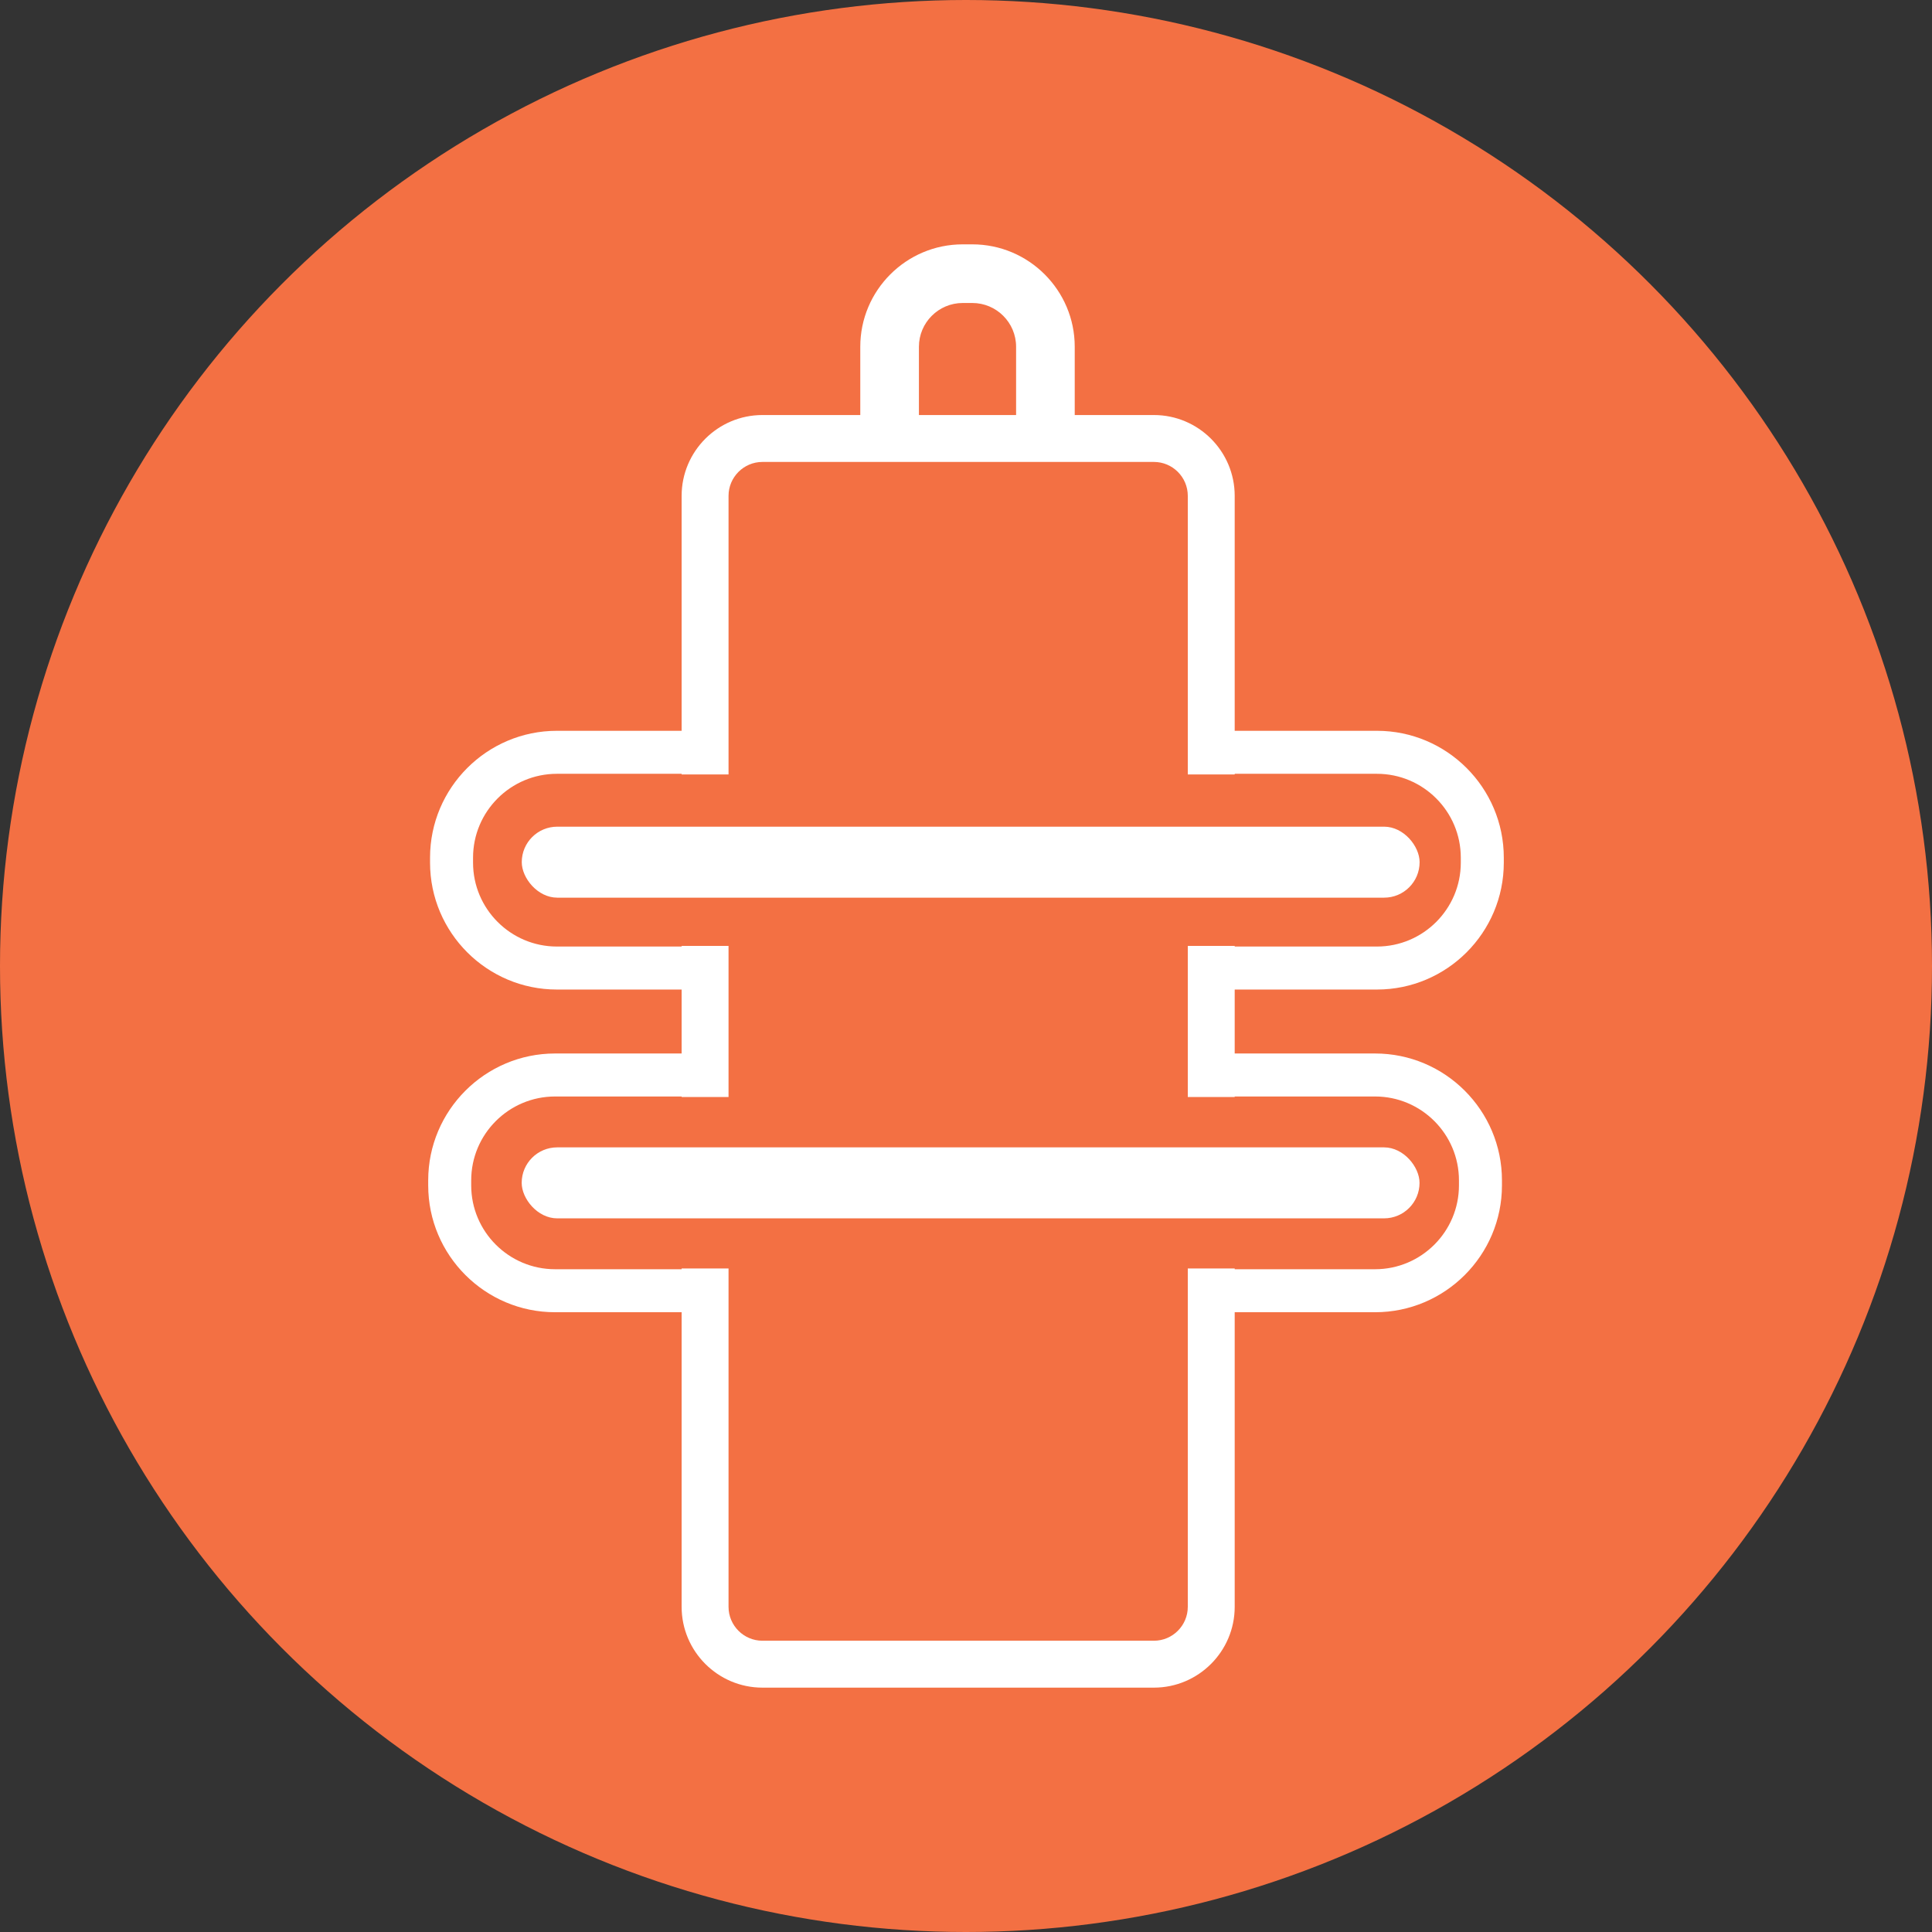
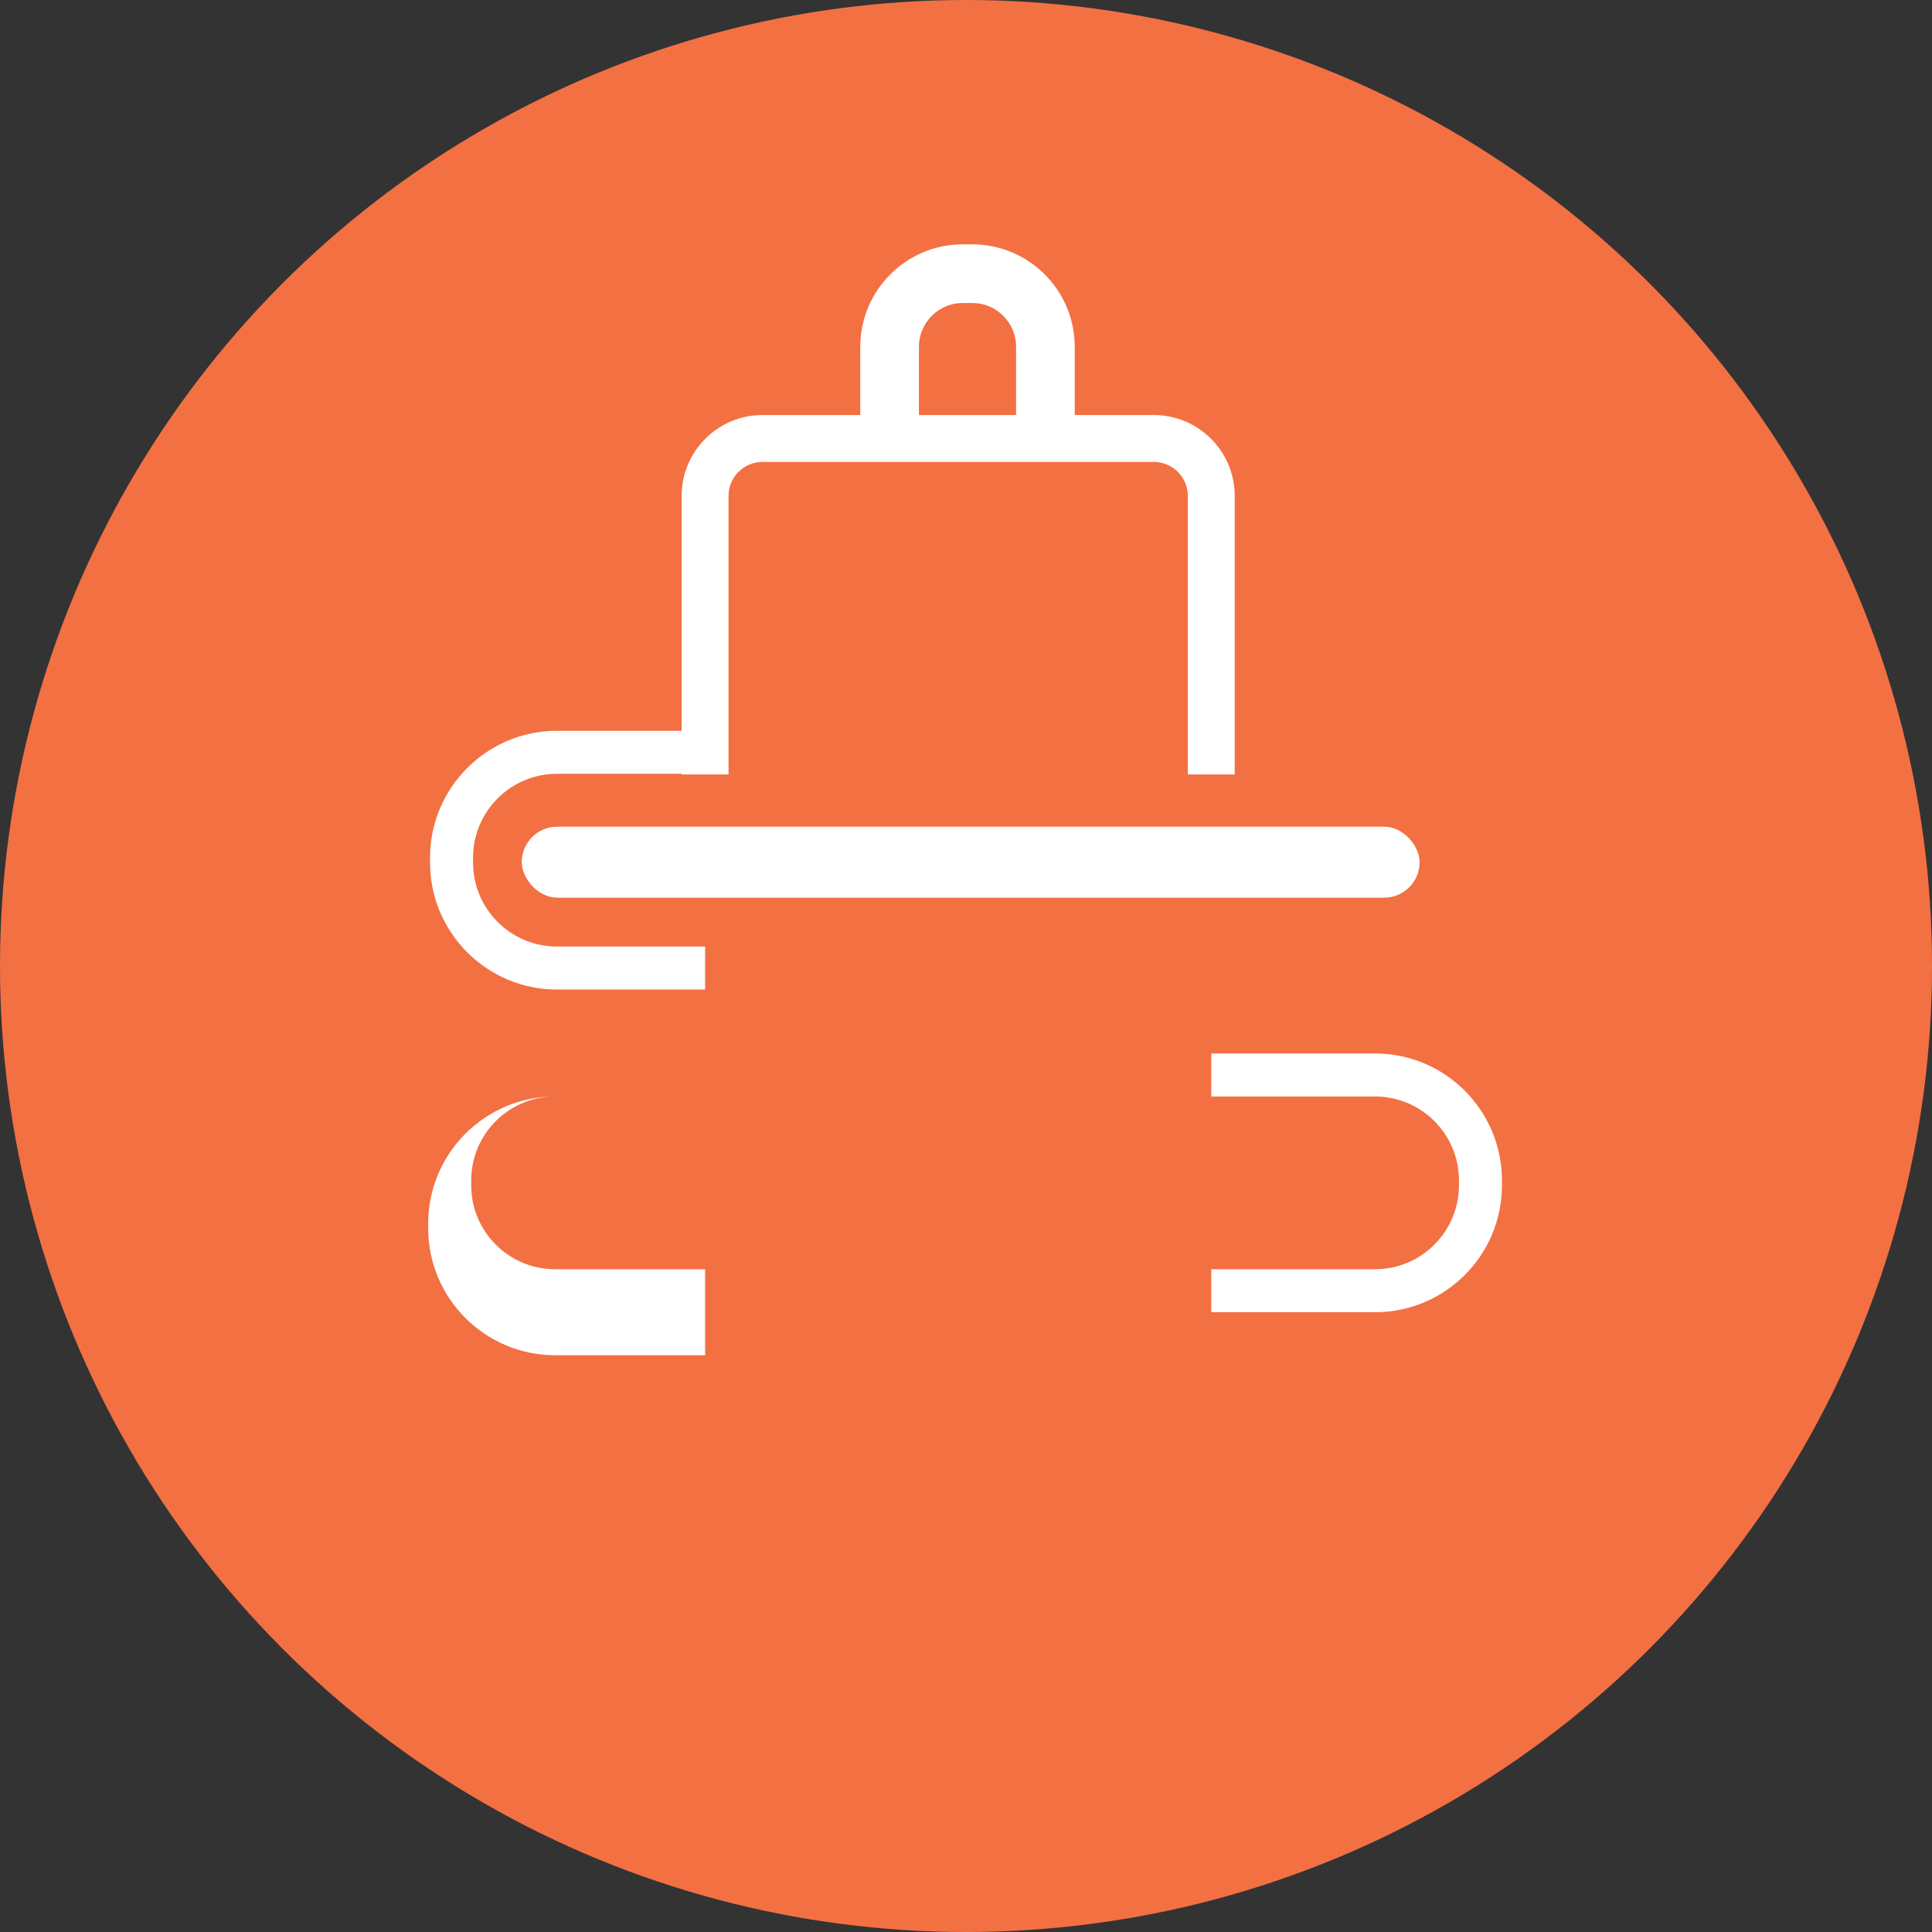
<svg xmlns="http://www.w3.org/2000/svg" id="Layer_1" viewBox="0 0 410.309 410.309">
  <rect x="0" y="0" width="410.309" height="410.309" fill="#333333" stroke="none" />
  <defs>
    <style>.cls-1{fill:#fff;}.cls-2{fill:#f37043;}</style>
  </defs>
  <circle class="cls-2" cx="205.155" cy="205.155" r="205.155" />
  <g>
    <rect class="cls-1" x="110.809" y="175.566" width="190.681" height="15.075" rx="7.538" ry="7.538" />
-     <rect class="cls-1" x="110.793" y="243.673" width="190.681" height="15.075" rx="7.538" ry="7.538" />
    <g>
      <g>
-         <path class="cls-1" d="m149.743,269.553h-31.859c-9.822,0-17.812-7.991-17.812-17.812v-1.062c0-9.821,7.99-17.812,17.812-17.812h31.859v-9.132h-31.859c-14.857,0-26.944,12.087-26.944,26.944v1.062c0,14.857,12.087,26.944,26.944,26.944h31.859v-9.132Z" />
+         <path class="cls-1" d="m149.743,269.553h-31.859c-9.822,0-17.812-7.991-17.812-17.812v-1.062c0-9.821,7.99-17.812,17.812-17.812h31.859h-31.859c-14.857,0-26.944,12.087-26.944,26.944v1.062c0,14.857,12.087,26.944,26.944,26.944h31.859v-9.132Z" />
        <path class="cls-1" d="m292.034,223.735h-34.796v9.132h34.796c9.821,0,17.812,7.991,17.812,17.812v1.062c0,9.821-7.991,17.812-17.812,17.812h-34.796v9.132h34.796c14.857,0,26.944-12.087,26.944-26.944v-1.062c0-14.857-12.087-26.944-26.944-26.944Z" />
      </g>
      <g>
        <path class="cls-1" d="m149.743,201.022h-31.467c-9.822,0-17.812-7.99-17.812-17.812v-1.062c0-9.822,7.99-17.812,17.812-17.812h31.467v-9.132h-31.467c-14.857,0-26.944,12.087-26.944,26.944v1.062c0,14.857,12.087,26.944,26.944,26.944h31.467v-9.132Z" />
-         <path class="cls-1" d="m292.426,155.204h-35.188v9.132h35.188c9.821,0,17.812,7.99,17.812,17.812v1.062c0,9.821-7.991,17.812-17.812,17.812h-35.188v9.132h35.188c14.857,0,26.944-12.087,26.944-26.944v-1.062c0-14.857-12.087-26.944-26.944-26.944Z" />
      </g>
      <path class="cls-1" d="m154.724,164.47v-59.164c0-3.971,3.23-7.201,7.201-7.201h83.132c3.97,0,7.2,3.23,7.2,7.201v59.164h9.962v-59.164c0-9.464-7.699-17.163-17.163-17.163h-16.81v-14.5c0-11.992-9.756-21.748-21.748-21.748h-2.048c-11.992,0-21.748,9.756-21.748,21.748v14.5h-20.778c-9.464,0-17.163,7.699-17.163,17.163v59.164h9.962Zm40.432-90.827c0-5.125,4.17-9.295,9.295-9.295h2.048c5.125,0,9.295,4.17,9.295,9.295v14.5h-20.638v-14.5Z" />
      <g>
-         <rect class="cls-1" x="144.761" y="200.889" width="9.962" height="32.089" />
-         <rect class="cls-1" x="252.257" y="200.889" width="9.962" height="32.089" />
-         <path class="cls-1" d="m252.257,269.397v71.853c0,3.971-3.23,7.201-7.2,7.201h-83.132c-3.971,0-7.201-3.23-7.201-7.201v-71.853h-9.962v71.853c0,9.464,7.699,17.163,17.163,17.163h83.132c9.464,0,17.163-7.7,17.163-17.163v-71.853h-9.962Z" />
-       </g>
+         </g>
    </g>
  </g>
</svg>